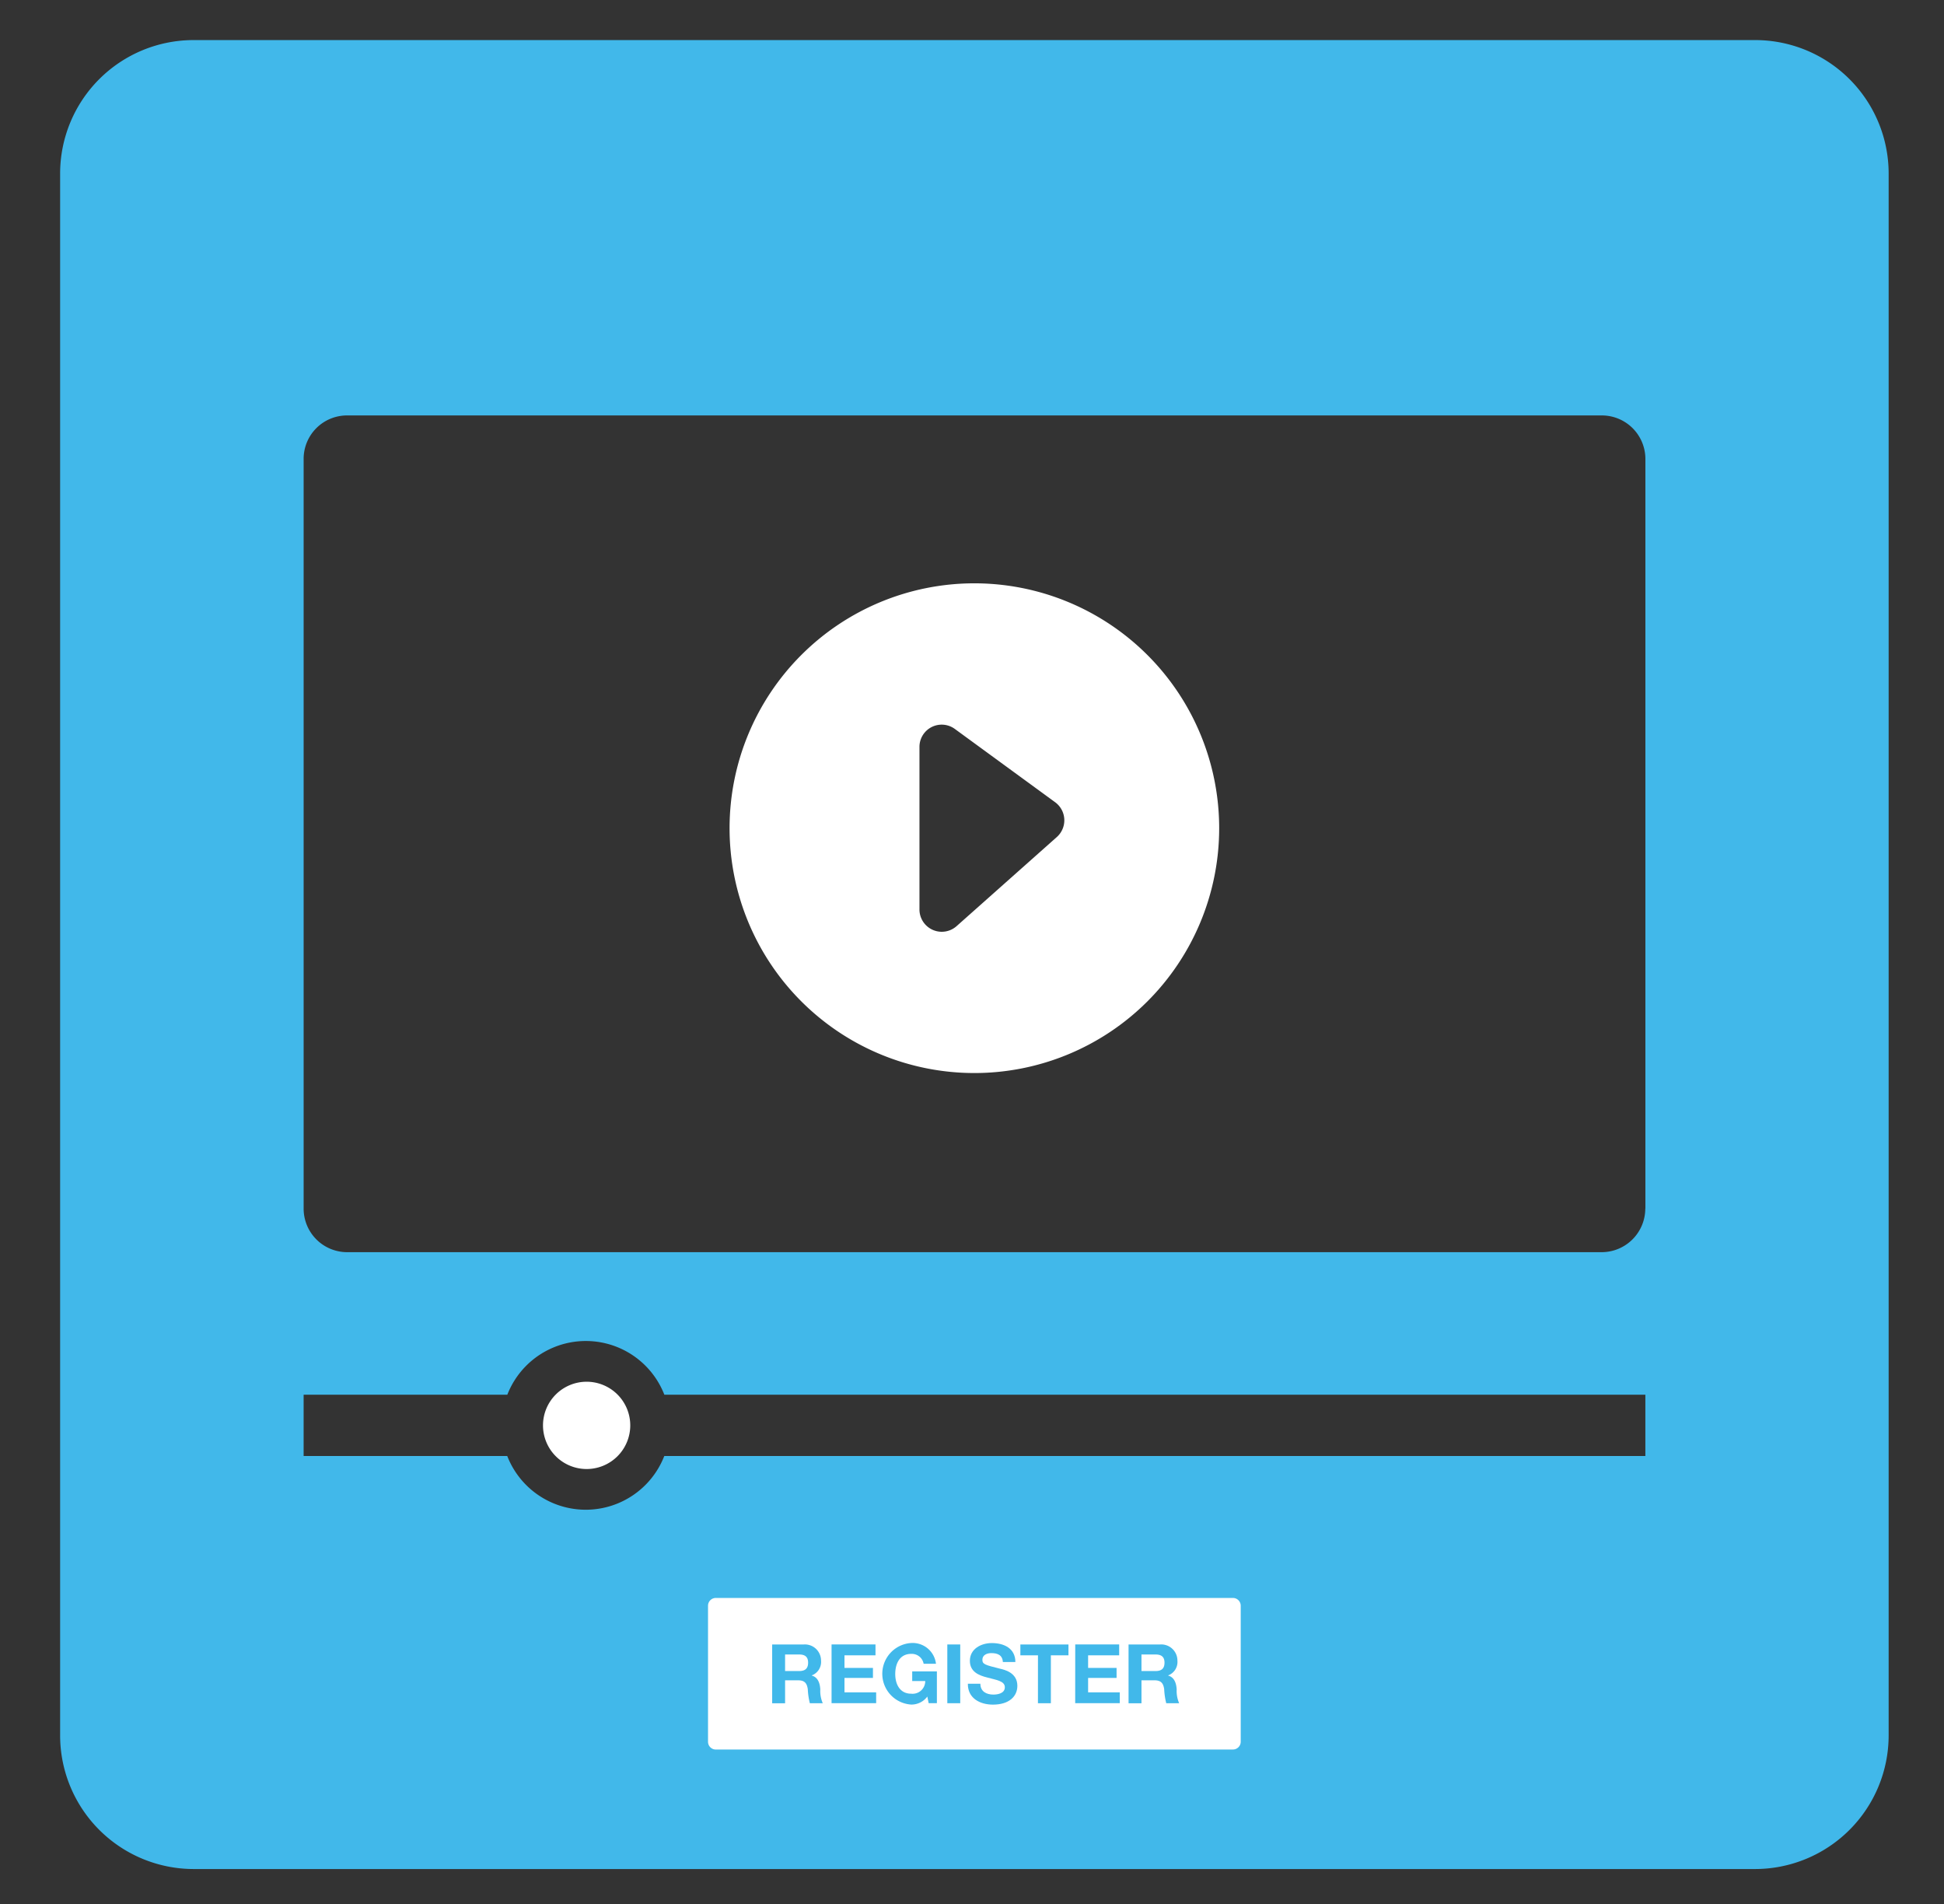
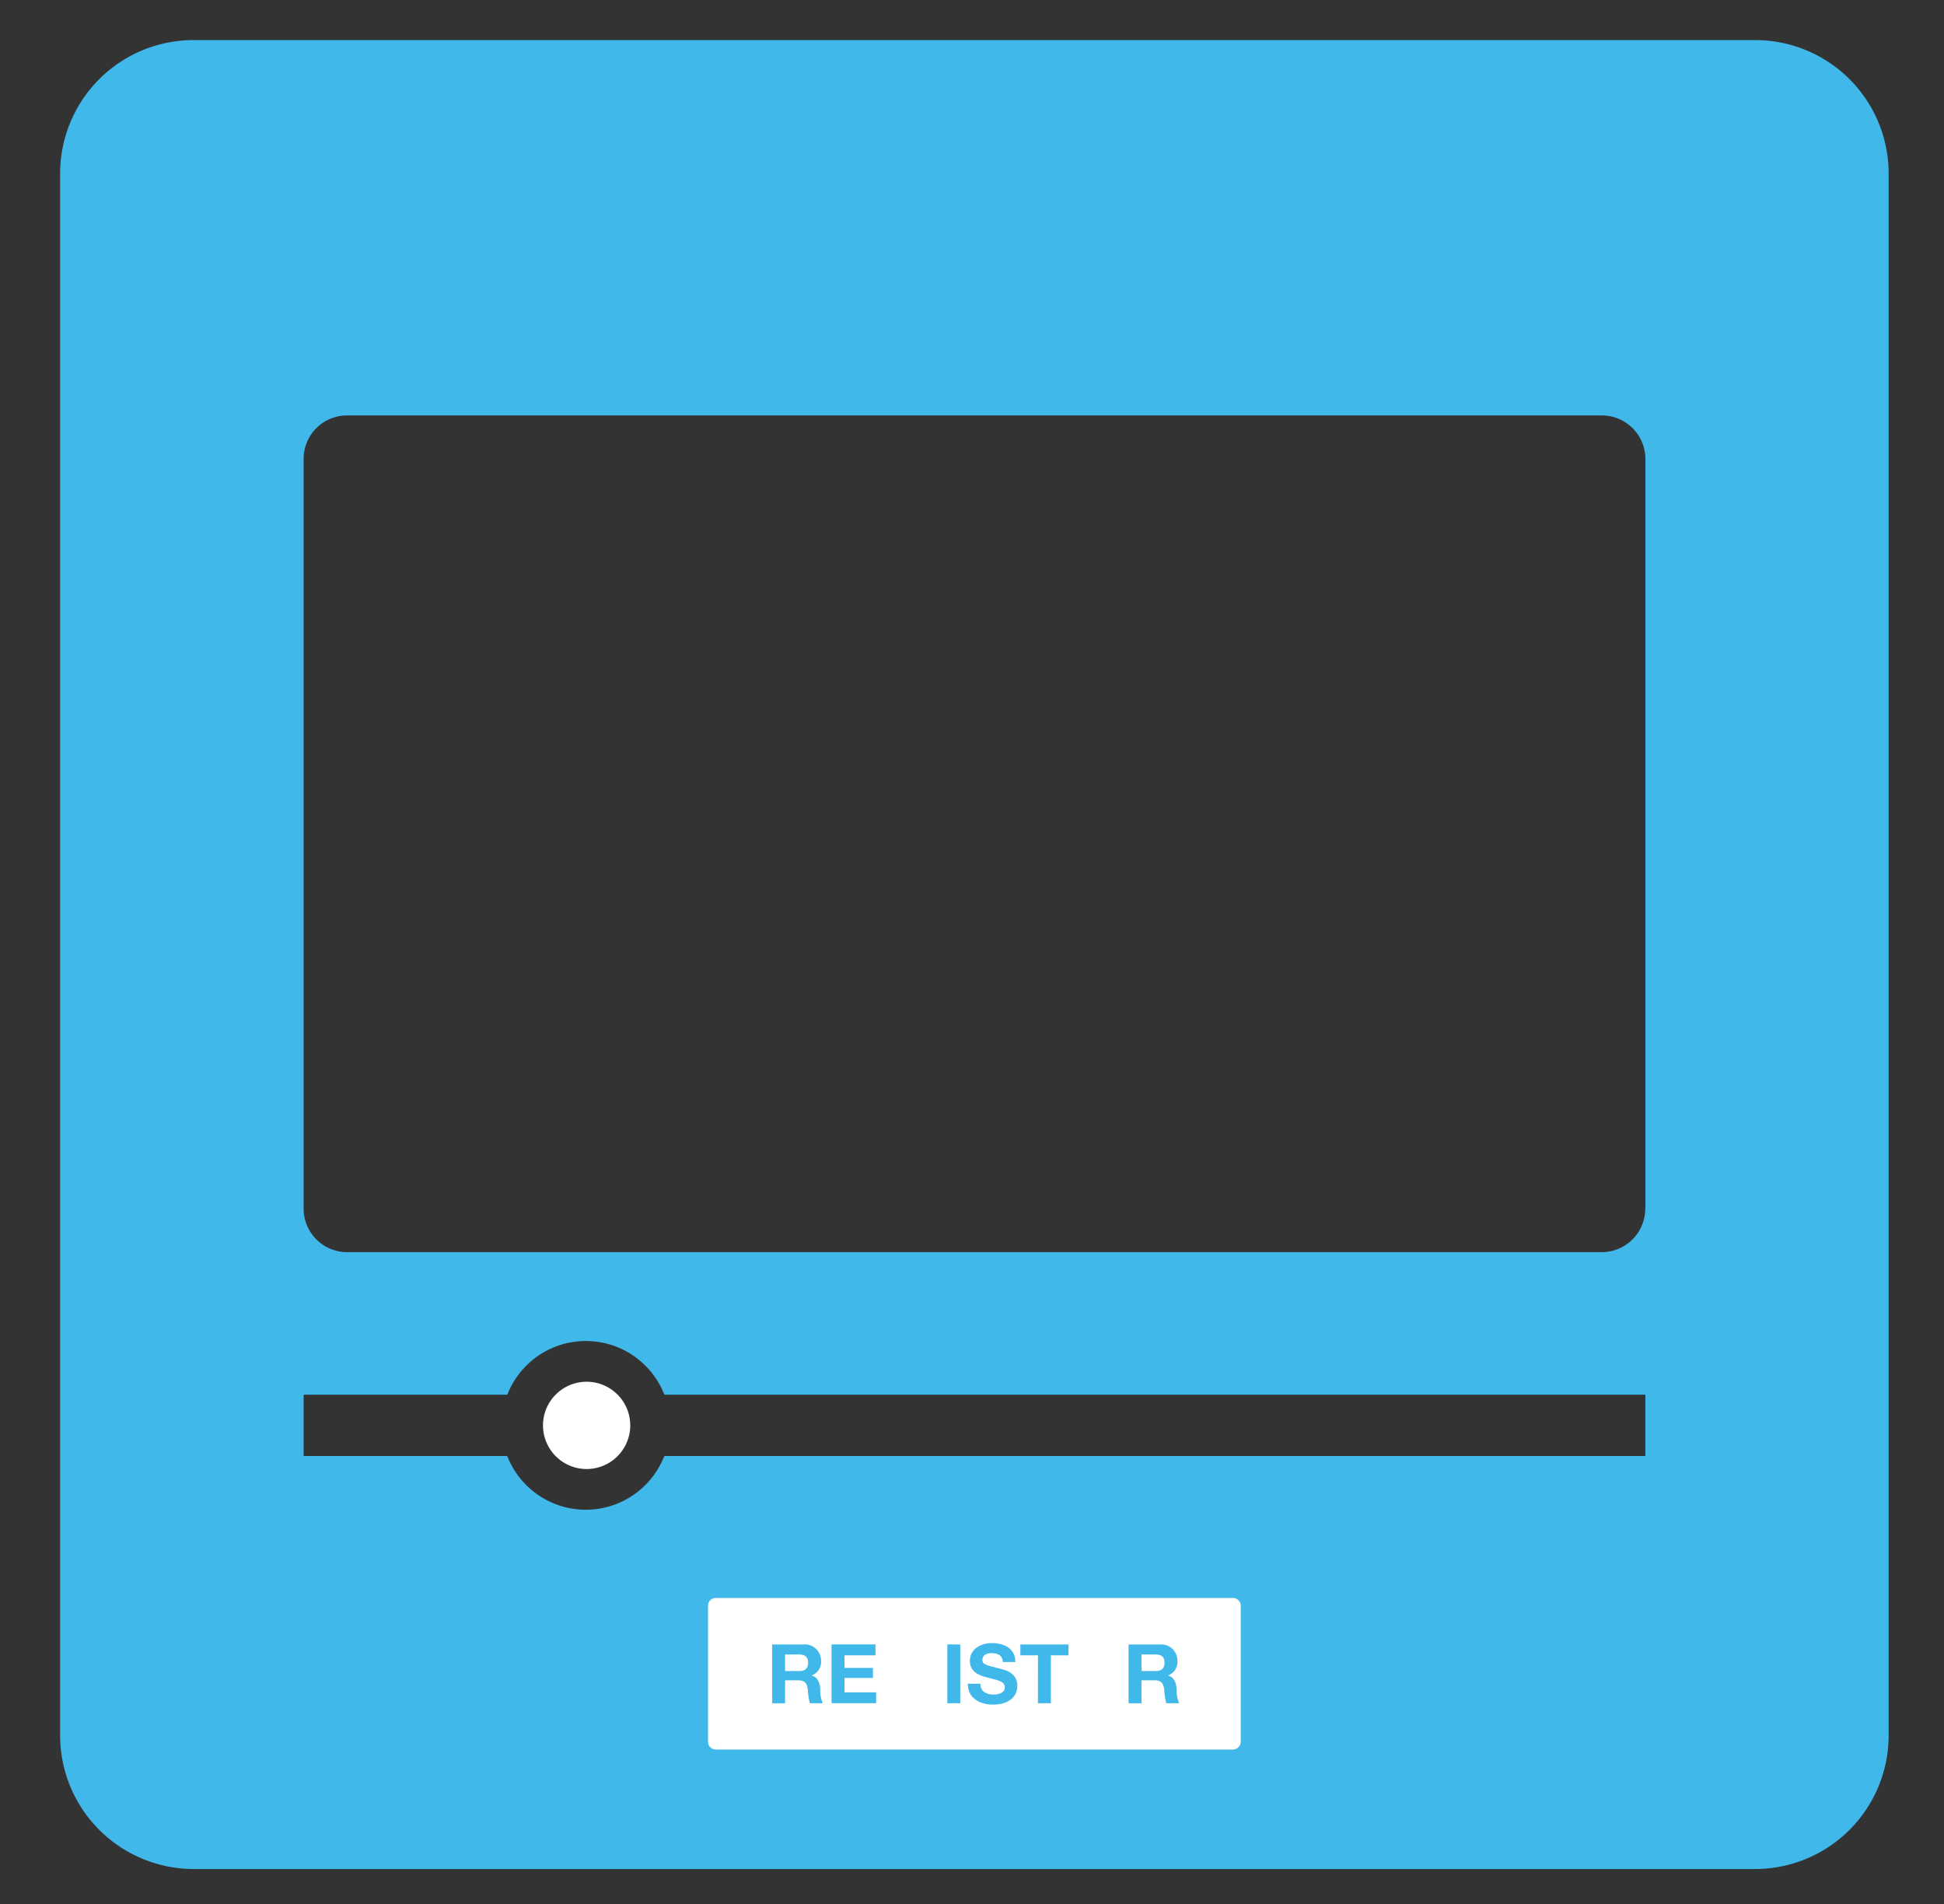
<svg xmlns="http://www.w3.org/2000/svg" width="194" height="190" viewBox="0 0 194 190">
  <rect x="0" y="0" width="194" height="190" fill="#333333" stroke="none" />
  <defs>
    <clipPath id="clip-path">
      <rect id="Rectangle_739" data-name="Rectangle 739" width="182.476" height="182.476" transform="translate(0 0)" fill="none" />
    </clipPath>
    <clipPath id="clip-register_for_platform">
      <rect width="194" height="190" />
    </clipPath>
  </defs>
  <g id="register_for_platform" data-name="register for platform" clip-path="url(#clip-register_for_platform)">
    <g id="Group_2186" data-name="Group 2186" transform="translate(6 3.999)">
      <g id="Group_2186-2" data-name="Group 2186" transform="translate(0 0.001)" clip-path="url(#clip-path)">
        <path id="Path_1734" data-name="Path 1734" d="M169.147,0H13.315A13.319,13.319,0,0,0,0,13.316V169.162a13.337,13.337,0,0,0,13.315,13.315H169.161a13.337,13.337,0,0,0,13.315-13.315V13.316A13.322,13.322,0,0,0,169.147,0m-10.956,141.27h-97.9a8.407,8.407,0,0,1-15.67,0H24.3v-6.116H44.628a8.407,8.407,0,0,1,15.67,0h97.9v6.116Zm0-24.688a4.36,4.36,0,0,1-4.35,4.35H28.651a4.345,4.345,0,0,1-4.35-4.35V41.8a4.33,4.33,0,0,1,4.35-4.35h125.2a4.345,4.345,0,0,1,4.35,4.35v74.78Z" transform="translate(0 -0.001)" fill="#41b8ea" />
-         <path id="Path_1735" data-name="Path 1735" d="M1113.378,883.438a24.43,24.43,0,1,0,24.441,24.442,24.434,24.434,0,0,0-24.441-24.442m8.237,25.315-10,8.887a2.226,2.226,0,0,1-3.706-1.664V899.748a2.219,2.219,0,0,1,3.529-1.782l10,7.305a2.234,2.234,0,0,1,.177,3.482" transform="translate(-1022.152 -829.239)" fill="#fff" />
        <path id="Path_1736" data-name="Path 1736" d="M789.814,2181.871a4.354,4.354,0,1,1-4.354,4.354,4.355,4.355,0,0,1,4.354-4.354" transform="translate(-737.272 -2048.013)" fill="#fff" />
        <path id="Path_1737" data-name="Path 1737" d="M1106.294,2548.647h-51.606a.777.777,0,0,1-.777-.776V2534.3a.777.777,0,0,1,.777-.777h51.606a.777.777,0,0,1,.777.777v13.568a.777.777,0,0,1-.777.776" transform="translate(-989.254 -2378.093)" fill="#fff" />
        <path id="Path_1738" data-name="Path 1738" d="M1158.233,2609.115h3.161a1.611,1.611,0,0,1,1.716,1.617,1.432,1.432,0,0,1-.928,1.47v.016c.632.173.813.773.854,1.372a3.068,3.068,0,0,0,.246,1.388h-1.289a7.031,7.031,0,0,1-.205-1.4c-.09-.616-.329-.886-.977-.886h-1.289v2.291h-1.289Zm1.289,2.652h1.412c.583,0,.886-.247.886-.838,0-.566-.3-.813-.886-.813h-1.412Z" transform="translate(-1087.175 -2449.045)" fill="#41b8ea" />
        <path id="Path_1739" data-name="Path 1739" d="M1254.85,2609.114h4.384v1.084h-3.095v1.256h2.841v1h-2.841v1.437h3.161v1.084h-4.45Z" transform="translate(-1177.865 -2449.045)" fill="#41b8ea" />
-         <path id="Path_1740" data-name="Path 1740" d="M1341.908,2612.175a1.97,1.97,0,0,1-1.609.8,3.077,3.077,0,0,1,0-6.142,2.345,2.345,0,0,1,2.471,2.07h-1.231a1.2,1.2,0,0,0-1.24-.986c-1.157,0-1.593.986-1.593,2.012,0,.977.435,1.962,1.593,1.962a1.26,1.26,0,0,0,1.4-1.264h-1.3v-.96h2.463v3.169h-.821Z" transform="translate(-1255.366 -2446.908)" fill="#41b8ea" />
        <rect id="Rectangle_738" data-name="Rectangle 738" width="1.289" height="5.862" transform="translate(88.537 160.07)" fill="#41b8ea" />
        <path id="Path_1741" data-name="Path 1741" d="M1477.831,2610.895c0,.78.607,1.084,1.3,1.084.452,0,1.141-.131,1.141-.731,0-.64-.887-.729-1.74-.969-.871-.213-1.749-.583-1.749-1.666,0-1.207,1.133-1.774,2.192-1.774,1.223,0,2.348.534,2.348,1.889h-1.248c-.041-.7-.533-.887-1.157-.887-.41,0-.887.172-.887.665,0,.452.279.518,1.749.887.435.1,1.741.386,1.741,1.708,0,1.075-.838,1.88-2.439,1.88-1.3,0-2.521-.641-2.5-2.085Z" transform="translate(-1385.995 -2446.908)" fill="#41b8ea" />
        <path id="Path_1742" data-name="Path 1742" d="M1563.724,2610.2h-1.757v-1.083h4.8v1.083h-1.757v4.779h-1.289Z" transform="translate(-1466.14 -2449.045)" fill="#41b8ea" />
-         <path id="Path_1743" data-name="Path 1743" d="M1651.225,2609.114h4.384v1.084h-3.1v1.256h2.841v1h-2.841v1.437h3.161v1.084h-4.45Z" transform="translate(-1549.922 -2449.045)" fill="#41b8ea" />
        <path id="Path_1744" data-name="Path 1744" d="M1737.939,2609.115h3.161a1.611,1.611,0,0,1,1.716,1.617,1.432,1.432,0,0,1-.928,1.47v.016c.632.173.813.773.854,1.372a3.078,3.078,0,0,0,.246,1.388H1741.7a7.041,7.041,0,0,1-.205-1.4c-.09-.616-.328-.886-.977-.886h-1.289v2.291h-1.289Zm1.289,2.652h1.412c.583,0,.887-.247.887-.838,0-.566-.3-.813-.887-.813h-1.412Z" transform="translate(-1631.316 -2449.045)" fill="#41b8ea" />
      </g>
    </g>
  </g>
</svg>